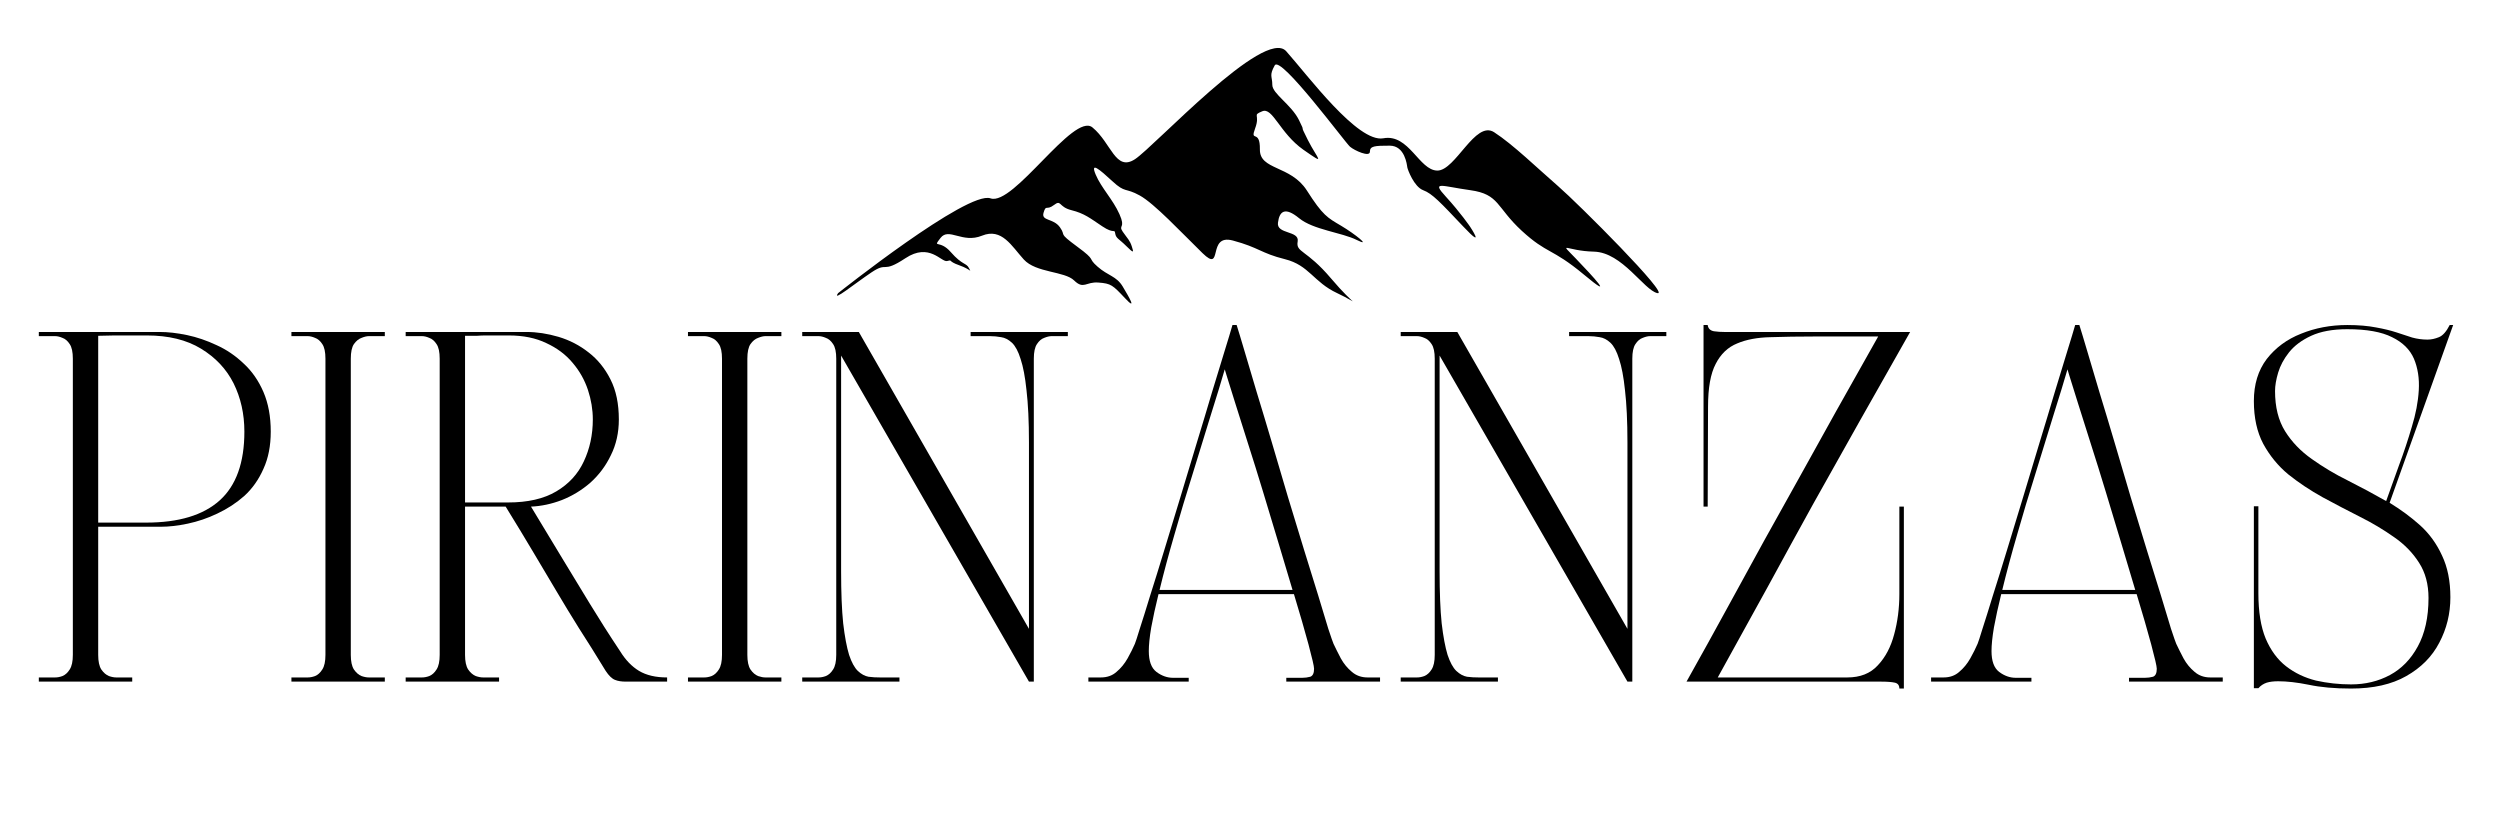
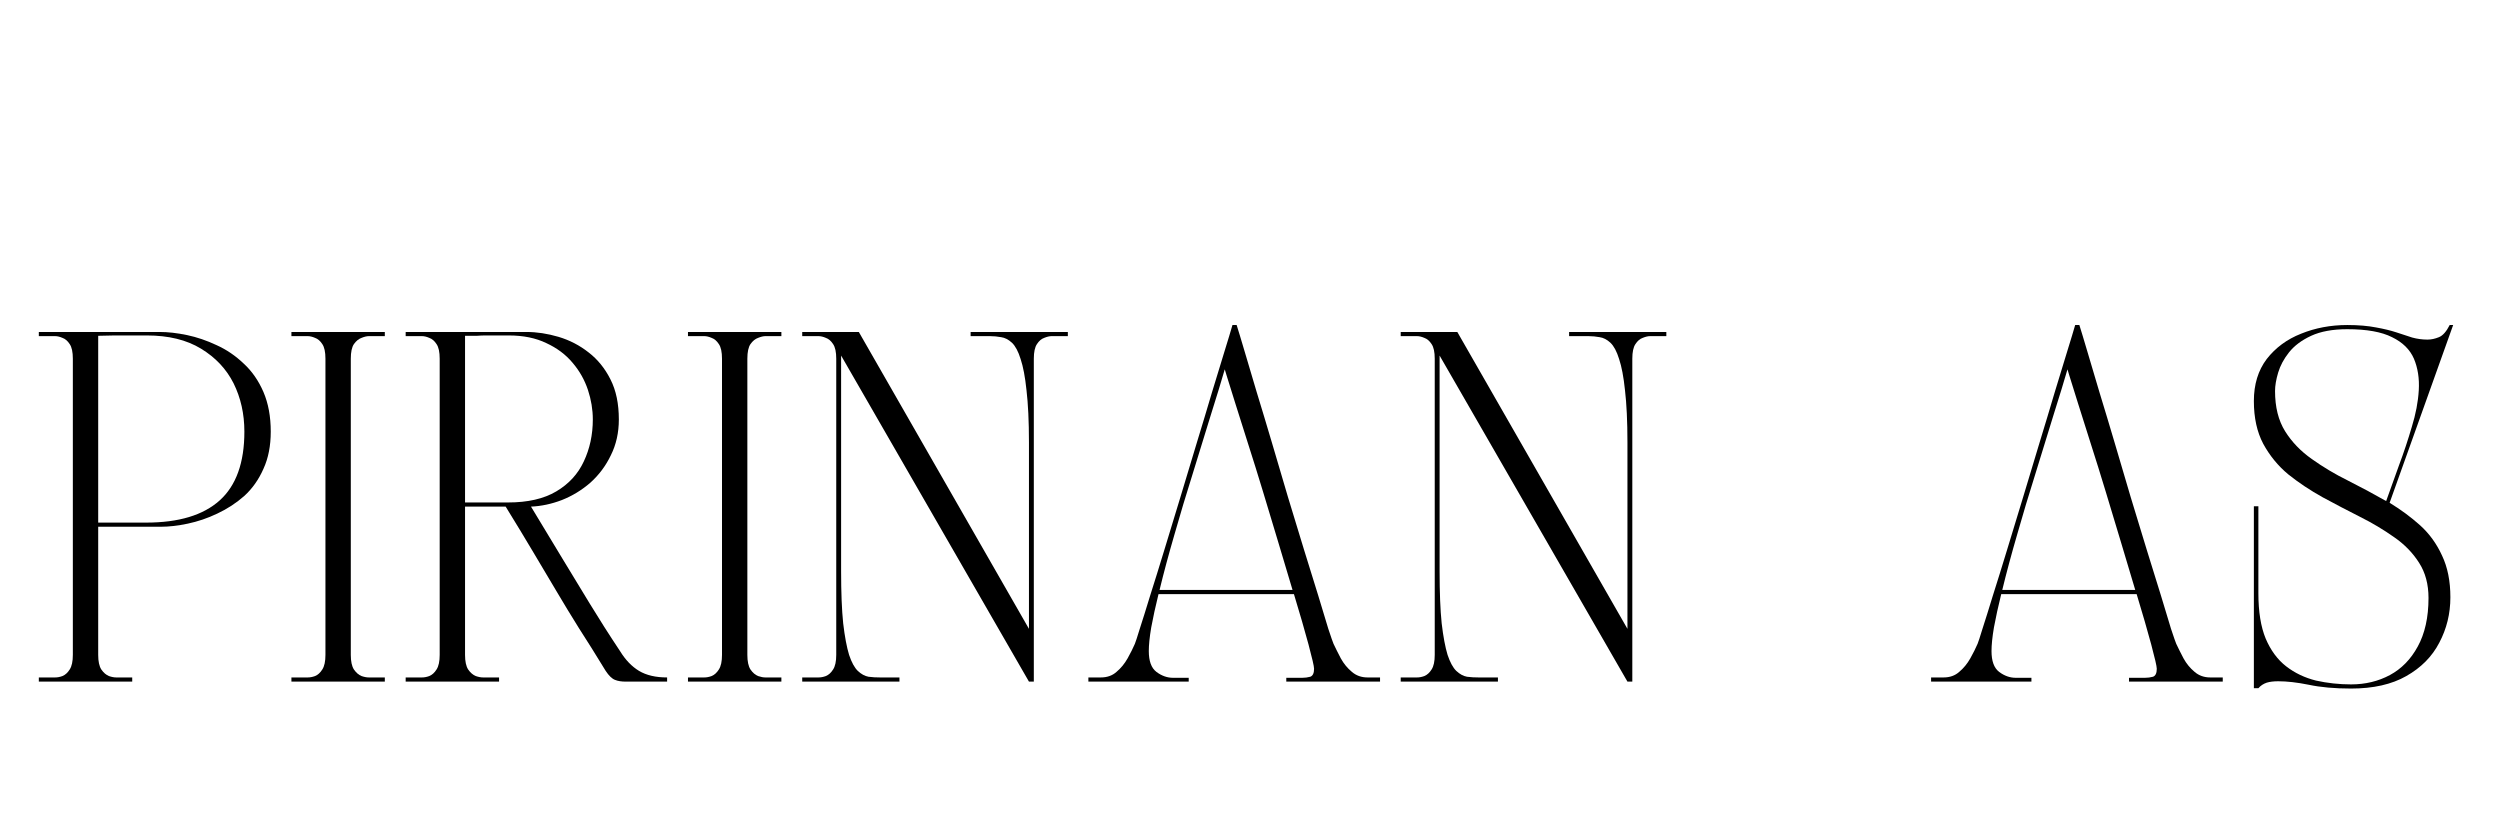
<svg xmlns="http://www.w3.org/2000/svg" width="150" zoomAndPan="magnify" viewBox="0 0 112.5 37.5" height="50" preserveAspectRatio="xMidYMid meet" version="1.0">
  <defs>
    <g />
    <clipPath id="4ed3c1983b">
-       <path d="M 37.402 2 L 75 2 L 75 13.793 L 37.402 13.793 Z M 37.402 2 " clip-rule="nonzero" />
-     </clipPath>
+       </clipPath>
  </defs>
  <g clip-path="url(#4ed3c1983b)">
    <path fill="#000000" d="M 37.715 13.191 C 37.715 13.191 43.543 8.559 44.574 8.926 C 45.609 9.289 48.312 5.035 49.16 5.734 C 50.012 6.434 50.195 7.738 51.074 7.164 C 51.957 6.586 56.906 1.211 57.879 2.305 C 58.852 3.395 61.098 6.434 62.25 6.223 C 63.406 6.008 63.859 7.668 64.68 7.676 C 65.5 7.68 66.383 5.402 67.234 5.949 C 68.082 6.496 69.207 7.59 70.117 8.379 C 71.027 9.168 75.191 13.328 74.582 13.191 C 73.977 13.055 73.004 11.355 71.727 11.324 C 70.453 11.293 70.117 10.809 70.906 11.629 C 71.695 12.449 72.73 13.57 71.273 12.355 C 69.812 11.141 69.633 11.445 68.477 10.383 C 67.324 9.32 67.477 8.742 66.168 8.559 C 64.863 8.379 64.395 8.121 65.062 8.848 C 65.73 9.578 66.152 10.199 66.152 10.199 C 66.152 10.199 66.883 11.293 65.852 10.199 C 64.816 9.105 64.453 8.711 64.043 8.559 C 63.633 8.406 63.344 7.633 63.328 7.527 C 63.312 7.422 63.223 6.555 62.539 6.555 C 61.855 6.555 61.645 6.57 61.645 6.828 C 61.645 7.086 60.961 6.781 60.75 6.602 C 60.535 6.418 57.621 2.469 57.363 2.941 C 57.102 3.41 57.254 3.426 57.254 3.82 C 57.254 4.215 58.105 4.703 58.453 5.402 C 58.805 6.102 58.41 5.43 58.852 6.297 C 59.289 7.164 59.715 7.48 58.652 6.738 C 57.59 5.992 57.27 4.809 56.801 5.008 C 56.328 5.203 56.723 5.129 56.48 5.781 C 56.238 6.434 56.707 5.781 56.695 6.723 C 56.68 7.664 58.074 7.43 58.805 8.566 C 59.531 9.707 59.738 9.797 60.352 10.16 C 60.969 10.527 61.742 11.141 61.059 10.801 C 60.375 10.457 59.102 10.344 58.461 9.82 C 57.824 9.297 57.574 9.5 57.508 10.023 C 57.438 10.551 58.484 10.367 58.395 10.867 C 58.305 11.371 58.781 11.211 59.898 12.531 C 61.016 13.852 61.242 13.691 60.172 13.191 C 59.102 12.691 58.918 11.938 57.824 11.664 C 56.73 11.391 56.664 11.141 55.48 10.824 C 54.293 10.504 55.07 12.324 54.113 11.391 C 53.156 10.457 51.949 9.16 51.289 8.797 C 50.625 8.43 50.648 8.703 50.059 8.156 C 49.465 7.609 49.055 7.262 49.305 7.855 C 49.555 8.453 50.082 8.977 50.375 9.637 C 50.672 10.297 50.309 10.105 50.523 10.426 C 50.742 10.742 50.844 10.812 50.934 11.098 C 51.027 11.379 51.016 11.402 50.684 11.074 C 50.352 10.742 50.219 10.73 50.184 10.504 C 50.148 10.277 50.148 10.551 49.602 10.184 C 49.055 9.82 48.805 9.605 48.211 9.457 C 47.621 9.309 47.77 8.965 47.426 9.227 C 47.086 9.488 47.074 9.184 46.961 9.57 C 46.844 9.957 47.402 9.809 47.699 10.23 C 47.996 10.652 47.574 10.434 48.473 11.098 C 49.375 11.758 48.906 11.574 49.387 11.996 C 49.863 12.418 50.238 12.418 50.523 12.895 C 50.809 13.375 51.184 14.012 50.625 13.418 C 50.07 12.828 50 12.758 49.43 12.715 C 48.863 12.668 48.77 13.043 48.336 12.621 C 47.906 12.199 46.617 12.281 46.07 11.676 C 45.523 11.074 45.082 10.242 44.191 10.605 C 43.305 10.969 42.699 10.219 42.324 10.707 C 41.949 11.199 42.277 10.754 42.789 11.348 C 43.305 11.938 43.484 11.824 43.602 12.062 C 43.715 12.305 43.715 12.133 43.168 11.938 C 42.621 11.746 42.883 11.676 42.621 11.746 C 42.359 11.812 41.824 10.902 40.742 11.621 C 39.66 12.336 39.977 11.746 39.215 12.258 C 38.453 12.77 37.422 13.613 37.715 13.191 " fill-opacity="1" fill-rule="nonzero" />
  </g>
  <g fill="#000000" fill-opacity="1">
    <g transform="translate(1.278, 30.673)">
      <g>
        <path d="M 0.469 -15.547 L 0.469 -15.734 L 5.906 -15.734 C 6.281 -15.734 6.691 -15.688 7.141 -15.594 C 7.586 -15.5 8.031 -15.348 8.469 -15.141 C 8.914 -14.941 9.32 -14.664 9.688 -14.312 C 10.062 -13.969 10.359 -13.539 10.578 -13.031 C 10.797 -12.52 10.906 -11.926 10.906 -11.25 C 10.906 -10.613 10.797 -10.055 10.578 -9.578 C 10.367 -9.098 10.082 -8.691 9.719 -8.359 C 9.352 -8.035 8.945 -7.77 8.5 -7.562 C 8.062 -7.352 7.617 -7.203 7.172 -7.109 C 6.734 -7.016 6.328 -6.969 5.953 -6.969 L 3.141 -6.969 L 3.141 -1.203 C 3.141 -0.91 3.188 -0.691 3.281 -0.547 C 3.383 -0.398 3.5 -0.301 3.625 -0.25 C 3.75 -0.207 3.859 -0.188 3.953 -0.188 L 4.672 -0.188 L 4.672 0 L 0.469 0 L 0.469 -0.188 L 1.203 -0.188 C 1.305 -0.188 1.414 -0.207 1.531 -0.25 C 1.656 -0.301 1.766 -0.398 1.859 -0.547 C 1.953 -0.691 2 -0.91 2 -1.203 L 2 -14.531 C 2 -14.832 1.953 -15.051 1.859 -15.188 C 1.766 -15.332 1.656 -15.426 1.531 -15.469 C 1.414 -15.52 1.305 -15.547 1.203 -15.547 Z M 3.141 -15.562 L 3.141 -7.156 L 5.297 -7.156 C 6.766 -7.156 7.867 -7.488 8.609 -8.156 C 9.348 -8.82 9.719 -9.852 9.719 -11.25 C 9.719 -12.051 9.555 -12.773 9.234 -13.422 C 8.91 -14.066 8.422 -14.586 7.766 -14.984 C 7.117 -15.379 6.305 -15.578 5.328 -15.578 C 4.953 -15.578 4.66 -15.578 4.453 -15.578 C 4.254 -15.578 4.062 -15.578 3.875 -15.578 C 3.695 -15.578 3.453 -15.57 3.141 -15.562 Z M 3.141 -15.562 " />
      </g>
    </g>
  </g>
  <g fill="#000000" fill-opacity="1">
    <g transform="translate(12.645, 30.673)">
      <g>
        <path d="M 0.469 0 L 0.469 -0.188 L 1.203 -0.188 C 1.305 -0.188 1.414 -0.207 1.531 -0.25 C 1.656 -0.301 1.766 -0.398 1.859 -0.547 C 1.953 -0.691 2 -0.91 2 -1.203 L 2 -14.531 C 2 -14.832 1.953 -15.051 1.859 -15.188 C 1.766 -15.332 1.656 -15.426 1.531 -15.469 C 1.414 -15.52 1.305 -15.547 1.203 -15.547 L 0.469 -15.547 L 0.469 -15.734 L 4.672 -15.734 L 4.672 -15.547 L 3.953 -15.547 C 3.859 -15.547 3.75 -15.52 3.625 -15.469 C 3.5 -15.426 3.383 -15.332 3.281 -15.188 C 3.188 -15.051 3.141 -14.832 3.141 -14.531 L 3.141 -1.203 C 3.141 -0.91 3.188 -0.691 3.281 -0.547 C 3.383 -0.398 3.5 -0.301 3.625 -0.25 C 3.75 -0.207 3.859 -0.188 3.953 -0.188 L 4.672 -0.188 L 4.672 0 Z M 0.469 0 " />
      </g>
    </g>
  </g>
  <g fill="#000000" fill-opacity="1">
    <g transform="translate(17.786, 30.673)">
      <g>
        <path d="M 0.469 0 L 0.469 -0.188 L 1.203 -0.188 C 1.305 -0.188 1.414 -0.207 1.531 -0.25 C 1.656 -0.301 1.766 -0.398 1.859 -0.547 C 1.953 -0.691 2 -0.91 2 -1.203 L 2 -14.531 C 2 -14.832 1.953 -15.051 1.859 -15.188 C 1.766 -15.332 1.656 -15.426 1.531 -15.469 C 1.414 -15.52 1.305 -15.547 1.203 -15.547 L 0.469 -15.547 L 0.469 -15.734 L 5.906 -15.734 C 6.375 -15.734 6.852 -15.66 7.344 -15.516 C 7.844 -15.367 8.297 -15.133 8.703 -14.812 C 9.109 -14.5 9.438 -14.094 9.688 -13.594 C 9.938 -13.102 10.062 -12.504 10.062 -11.797 C 10.062 -11.203 9.941 -10.664 9.703 -10.188 C 9.473 -9.707 9.164 -9.297 8.781 -8.953 C 8.395 -8.617 7.969 -8.359 7.5 -8.172 C 7.031 -7.992 6.566 -7.895 6.109 -7.875 C 6.629 -7.02 7.098 -6.242 7.516 -5.547 C 7.93 -4.859 8.344 -4.18 8.75 -3.516 C 9.156 -2.848 9.613 -2.129 10.125 -1.359 C 10.363 -0.973 10.645 -0.68 10.969 -0.484 C 11.301 -0.285 11.723 -0.188 12.234 -0.188 L 12.234 0 C 12.086 0 11.895 0 11.656 0 C 11.426 0 11.191 0 10.953 0 C 10.723 0 10.531 0 10.375 0 C 10.188 0 10.023 -0.023 9.891 -0.078 C 9.754 -0.129 9.613 -0.266 9.469 -0.484 C 9.031 -1.203 8.629 -1.844 8.266 -2.406 C 7.91 -2.977 7.57 -3.535 7.25 -4.078 C 6.926 -4.629 6.582 -5.207 6.219 -5.812 C 5.863 -6.414 5.445 -7.102 4.969 -7.875 L 3.141 -7.875 L 3.141 -1.203 C 3.141 -0.91 3.188 -0.691 3.281 -0.547 C 3.383 -0.398 3.5 -0.301 3.625 -0.25 C 3.75 -0.207 3.859 -0.188 3.953 -0.188 L 4.672 -0.188 L 4.672 0 Z M 3.141 -15.562 L 3.141 -8.062 L 5.078 -8.062 C 5.961 -8.062 6.688 -8.227 7.25 -8.562 C 7.812 -8.895 8.223 -9.344 8.484 -9.906 C 8.754 -10.477 8.891 -11.109 8.891 -11.797 C 8.891 -12.242 8.816 -12.688 8.672 -13.125 C 8.523 -13.57 8.297 -13.977 7.984 -14.344 C 7.672 -14.719 7.273 -15.016 6.797 -15.234 C 6.328 -15.461 5.766 -15.578 5.109 -15.578 C 4.828 -15.578 4.602 -15.578 4.438 -15.578 C 4.281 -15.578 4.145 -15.578 4.031 -15.578 C 3.914 -15.578 3.797 -15.57 3.672 -15.562 C 3.547 -15.562 3.367 -15.562 3.141 -15.562 Z M 3.141 -15.562 " />
      </g>
    </g>
  </g>
  <g fill="#000000" fill-opacity="1">
    <g transform="translate(30.49, 30.673)">
      <g>
        <path d="M 0.469 0 L 0.469 -0.188 L 1.203 -0.188 C 1.305 -0.188 1.414 -0.207 1.531 -0.25 C 1.656 -0.301 1.766 -0.398 1.859 -0.547 C 1.953 -0.691 2 -0.91 2 -1.203 L 2 -14.531 C 2 -14.832 1.953 -15.051 1.859 -15.188 C 1.766 -15.332 1.656 -15.426 1.531 -15.469 C 1.414 -15.52 1.305 -15.547 1.203 -15.547 L 0.469 -15.547 L 0.469 -15.734 L 4.672 -15.734 L 4.672 -15.547 L 3.953 -15.547 C 3.859 -15.547 3.75 -15.52 3.625 -15.469 C 3.5 -15.426 3.383 -15.332 3.281 -15.188 C 3.188 -15.051 3.141 -14.832 3.141 -14.531 L 3.141 -1.203 C 3.141 -0.91 3.188 -0.691 3.281 -0.547 C 3.383 -0.398 3.5 -0.301 3.625 -0.25 C 3.75 -0.207 3.859 -0.188 3.953 -0.188 L 4.672 -0.188 L 4.672 0 Z M 0.469 0 " />
      </g>
    </g>
  </g>
  <g fill="#000000" fill-opacity="1">
    <g transform="translate(35.631, 30.673)">
      <g>
        <path d="M 0.469 -15.547 L 0.469 -15.734 L 3.016 -15.734 L 10.672 -2.375 L 10.672 -10.766 C 10.672 -11.723 10.633 -12.504 10.562 -13.109 C 10.5 -13.711 10.41 -14.18 10.297 -14.516 C 10.191 -14.859 10.062 -15.102 9.906 -15.25 C 9.75 -15.395 9.586 -15.477 9.422 -15.5 C 9.254 -15.531 9.086 -15.547 8.922 -15.547 L 8.047 -15.547 L 8.047 -15.734 L 12.422 -15.734 L 12.422 -15.547 L 11.688 -15.547 C 11.594 -15.547 11.484 -15.52 11.359 -15.469 C 11.234 -15.426 11.125 -15.332 11.031 -15.188 C 10.938 -15.051 10.891 -14.832 10.891 -14.531 L 10.891 0 L 10.672 0 L 2.219 -14.672 L 2.219 -4.969 C 2.219 -4.008 2.25 -3.227 2.312 -2.625 C 2.383 -2.02 2.473 -1.547 2.578 -1.203 C 2.691 -0.867 2.82 -0.629 2.969 -0.484 C 3.125 -0.336 3.285 -0.25 3.453 -0.219 C 3.629 -0.195 3.801 -0.188 3.969 -0.188 L 4.844 -0.188 L 4.844 0 L 0.469 0 L 0.469 -0.188 L 1.203 -0.188 C 1.305 -0.188 1.414 -0.207 1.531 -0.25 C 1.656 -0.301 1.766 -0.398 1.859 -0.547 C 1.953 -0.691 2 -0.91 2 -1.203 L 2 -14.531 C 2 -14.832 1.953 -15.051 1.859 -15.188 C 1.766 -15.332 1.656 -15.426 1.531 -15.469 C 1.414 -15.52 1.305 -15.547 1.203 -15.547 Z M 0.469 -15.547 " />
      </g>
    </g>
  </g>
  <g fill="#000000" fill-opacity="1">
    <g transform="translate(48.508, 30.673)">
      <g>
        <path d="M 0.469 -0.188 L 1.031 -0.188 C 1.312 -0.188 1.547 -0.27 1.734 -0.438 C 1.93 -0.602 2.098 -0.805 2.234 -1.047 C 2.367 -1.285 2.477 -1.504 2.562 -1.703 C 2.594 -1.773 2.664 -2 2.781 -2.375 C 2.906 -2.758 3.062 -3.258 3.25 -3.875 C 3.445 -4.488 3.66 -5.176 3.891 -5.938 C 4.117 -6.695 4.359 -7.484 4.609 -8.297 C 4.859 -9.117 5.102 -9.93 5.344 -10.734 C 5.594 -11.547 5.82 -12.305 6.031 -13.016 C 6.25 -13.723 6.438 -14.336 6.594 -14.859 C 6.758 -15.391 6.879 -15.785 6.953 -16.047 L 7.141 -16.047 C 7.223 -15.785 7.344 -15.391 7.5 -14.859 C 7.656 -14.336 7.836 -13.723 8.047 -13.016 C 8.266 -12.305 8.492 -11.547 8.734 -10.734 C 8.973 -9.93 9.211 -9.117 9.453 -8.297 C 9.703 -7.484 9.941 -6.695 10.172 -5.938 C 10.41 -5.176 10.625 -4.488 10.812 -3.875 C 11 -3.258 11.148 -2.758 11.266 -2.375 C 11.391 -2 11.469 -1.773 11.5 -1.703 C 11.594 -1.504 11.703 -1.285 11.828 -1.047 C 11.961 -0.805 12.129 -0.602 12.328 -0.438 C 12.523 -0.27 12.758 -0.188 13.031 -0.188 L 13.594 -0.188 L 13.594 0 L 9.375 0 L 9.375 -0.172 L 10.094 -0.172 C 10.219 -0.172 10.336 -0.188 10.453 -0.219 C 10.566 -0.258 10.625 -0.379 10.625 -0.578 C 10.625 -0.691 10.539 -1.055 10.375 -1.672 C 10.207 -2.297 9.988 -3.051 9.719 -3.938 L 3.625 -3.938 C 3.488 -3.383 3.379 -2.883 3.297 -2.438 C 3.223 -2 3.188 -1.645 3.188 -1.375 C 3.188 -0.926 3.301 -0.613 3.531 -0.438 C 3.77 -0.258 4.02 -0.172 4.281 -0.172 L 4.984 -0.172 L 4.984 0 L 0.469 0 Z M 5.141 -9.281 C 4.867 -8.414 4.602 -7.531 4.344 -6.625 C 4.082 -5.727 3.859 -4.895 3.672 -4.125 L 9.656 -4.125 C 9.457 -4.801 9.242 -5.516 9.016 -6.266 C 8.785 -7.023 8.555 -7.785 8.328 -8.547 C 8.098 -9.305 7.875 -10.023 7.656 -10.703 C 7.438 -11.391 7.242 -12 7.078 -12.531 C 6.91 -13.062 6.781 -13.477 6.688 -13.781 C 6.594 -14.094 6.547 -14.25 6.547 -14.25 L 6.609 -14.062 C 6.461 -13.551 6.254 -12.867 5.984 -12.016 C 5.723 -11.172 5.441 -10.258 5.141 -9.281 Z M 5.141 -9.281 " />
      </g>
    </g>
  </g>
  <g fill="#000000" fill-opacity="1">
    <g transform="translate(62.563, 30.673)">
      <g>
        <path d="M 0.469 -15.547 L 0.469 -15.734 L 3.016 -15.734 L 10.672 -2.375 L 10.672 -10.766 C 10.672 -11.723 10.633 -12.504 10.562 -13.109 C 10.5 -13.711 10.41 -14.18 10.297 -14.516 C 10.191 -14.859 10.062 -15.102 9.906 -15.25 C 9.75 -15.395 9.586 -15.477 9.422 -15.5 C 9.254 -15.531 9.086 -15.547 8.922 -15.547 L 8.047 -15.547 L 8.047 -15.734 L 12.422 -15.734 L 12.422 -15.547 L 11.688 -15.547 C 11.594 -15.547 11.484 -15.52 11.359 -15.469 C 11.234 -15.426 11.125 -15.332 11.031 -15.188 C 10.938 -15.051 10.891 -14.832 10.891 -14.531 L 10.891 0 L 10.672 0 L 2.219 -14.672 L 2.219 -4.969 C 2.219 -4.008 2.25 -3.227 2.312 -2.625 C 2.383 -2.02 2.473 -1.547 2.578 -1.203 C 2.691 -0.867 2.82 -0.629 2.969 -0.484 C 3.125 -0.336 3.285 -0.25 3.453 -0.219 C 3.629 -0.195 3.801 -0.188 3.969 -0.188 L 4.844 -0.188 L 4.844 0 L 0.469 0 L 0.469 -0.188 L 1.203 -0.188 C 1.305 -0.188 1.414 -0.207 1.531 -0.25 C 1.656 -0.301 1.766 -0.398 1.859 -0.547 C 1.953 -0.691 2 -0.91 2 -1.203 L 2 -14.531 C 2 -14.832 1.953 -15.051 1.859 -15.188 C 1.766 -15.332 1.656 -15.426 1.531 -15.469 C 1.414 -15.52 1.305 -15.547 1.203 -15.547 Z M 0.469 -15.547 " />
      </g>
    </g>
  </g>
  <g fill="#000000" fill-opacity="1">
    <g transform="translate(75.44, 30.673)">
      <g>
-         <path d="M 0.453 0 C 1.129 -1.207 1.75 -2.328 2.312 -3.359 C 2.875 -4.391 3.414 -5.379 3.938 -6.328 C 4.469 -7.285 5 -8.238 5.531 -9.188 C 6.062 -10.145 6.613 -11.141 7.188 -12.172 C 7.77 -13.203 8.398 -14.32 9.078 -15.531 L 6.203 -15.531 C 5.484 -15.531 4.828 -15.52 4.234 -15.5 C 3.648 -15.488 3.148 -15.395 2.734 -15.219 C 2.316 -15.051 1.992 -14.742 1.766 -14.297 C 1.535 -13.859 1.422 -13.219 1.422 -12.375 L 1.406 -7.875 L 1.219 -7.875 L 1.219 -16.047 L 1.406 -16.047 C 1.426 -15.891 1.52 -15.797 1.688 -15.766 C 1.852 -15.742 2.008 -15.734 2.156 -15.734 L 10.516 -15.734 C 9.703 -14.305 8.941 -12.961 8.234 -11.703 C 7.523 -10.441 6.832 -9.207 6.156 -8 C 5.488 -6.789 4.805 -5.547 4.109 -4.266 C 3.41 -2.992 2.66 -1.633 1.859 -0.188 L 7.688 -0.188 C 8.27 -0.188 8.727 -0.367 9.062 -0.734 C 9.406 -1.098 9.648 -1.562 9.797 -2.125 C 9.953 -2.695 10.031 -3.301 10.031 -3.938 L 10.031 -7.875 L 10.234 -7.875 L 10.234 0.312 L 10.031 0.312 C 10.031 0.164 9.961 0.078 9.828 0.047 C 9.691 0.016 9.477 0 9.188 0 Z M 0.453 0 " />
-       </g>
+         </g>
    </g>
  </g>
  <g fill="#000000" fill-opacity="1">
    <g transform="translate(86.43, 30.673)">
      <g>
        <path d="M 0.469 -0.188 L 1.031 -0.188 C 1.312 -0.188 1.547 -0.27 1.734 -0.438 C 1.93 -0.602 2.098 -0.805 2.234 -1.047 C 2.367 -1.285 2.477 -1.504 2.562 -1.703 C 2.594 -1.773 2.664 -2 2.781 -2.375 C 2.906 -2.758 3.062 -3.258 3.25 -3.875 C 3.445 -4.488 3.66 -5.176 3.891 -5.938 C 4.117 -6.695 4.359 -7.484 4.609 -8.297 C 4.859 -9.117 5.102 -9.93 5.344 -10.734 C 5.594 -11.547 5.82 -12.305 6.031 -13.016 C 6.25 -13.723 6.438 -14.336 6.594 -14.859 C 6.758 -15.391 6.879 -15.785 6.953 -16.047 L 7.141 -16.047 C 7.223 -15.785 7.344 -15.391 7.5 -14.859 C 7.656 -14.336 7.836 -13.723 8.047 -13.016 C 8.266 -12.305 8.492 -11.547 8.734 -10.734 C 8.973 -9.93 9.211 -9.117 9.453 -8.297 C 9.703 -7.484 9.941 -6.695 10.172 -5.938 C 10.41 -5.176 10.625 -4.488 10.812 -3.875 C 11 -3.258 11.148 -2.758 11.266 -2.375 C 11.391 -2 11.469 -1.773 11.5 -1.703 C 11.594 -1.504 11.703 -1.285 11.828 -1.047 C 11.961 -0.805 12.129 -0.602 12.328 -0.438 C 12.523 -0.27 12.758 -0.188 13.031 -0.188 L 13.594 -0.188 L 13.594 0 L 9.375 0 L 9.375 -0.172 L 10.094 -0.172 C 10.219 -0.172 10.336 -0.188 10.453 -0.219 C 10.566 -0.258 10.625 -0.379 10.625 -0.578 C 10.625 -0.691 10.539 -1.055 10.375 -1.672 C 10.207 -2.297 9.988 -3.051 9.719 -3.938 L 3.625 -3.938 C 3.488 -3.383 3.379 -2.883 3.297 -2.438 C 3.223 -2 3.188 -1.645 3.188 -1.375 C 3.188 -0.926 3.301 -0.613 3.531 -0.438 C 3.77 -0.258 4.02 -0.172 4.281 -0.172 L 4.984 -0.172 L 4.984 0 L 0.469 0 Z M 5.141 -9.281 C 4.867 -8.414 4.602 -7.531 4.344 -6.625 C 4.082 -5.727 3.859 -4.895 3.672 -4.125 L 9.656 -4.125 C 9.457 -4.801 9.242 -5.516 9.016 -6.266 C 8.785 -7.023 8.555 -7.785 8.328 -8.547 C 8.098 -9.305 7.875 -10.023 7.656 -10.703 C 7.438 -11.391 7.242 -12 7.078 -12.531 C 6.91 -13.062 6.781 -13.477 6.688 -13.781 C 6.594 -14.094 6.547 -14.25 6.547 -14.25 L 6.609 -14.062 C 6.461 -13.551 6.254 -12.867 5.984 -12.016 C 5.723 -11.172 5.441 -10.258 5.141 -9.281 Z M 5.141 -9.281 " />
      </g>
    </g>
  </g>
  <g fill="#000000" fill-opacity="1">
    <g transform="translate(100.486, 30.673)">
      <g>
        <path d="M 8.797 -3.766 C 8.797 -4.379 8.656 -4.906 8.375 -5.344 C 8.094 -5.789 7.719 -6.176 7.25 -6.5 C 6.781 -6.832 6.266 -7.141 5.703 -7.422 C 5.148 -7.703 4.594 -7.992 4.031 -8.297 C 3.469 -8.609 2.953 -8.953 2.484 -9.328 C 2.023 -9.711 1.648 -10.172 1.359 -10.703 C 1.078 -11.234 0.938 -11.875 0.938 -12.625 C 0.938 -13.375 1.129 -14.004 1.516 -14.516 C 1.91 -15.023 2.426 -15.406 3.062 -15.656 C 3.695 -15.914 4.391 -16.047 5.141 -16.047 C 5.648 -16.047 6.082 -16.008 6.438 -15.938 C 6.789 -15.875 7.094 -15.801 7.344 -15.719 C 7.602 -15.633 7.844 -15.555 8.062 -15.484 C 8.289 -15.422 8.52 -15.391 8.75 -15.391 C 8.914 -15.391 9.086 -15.426 9.266 -15.5 C 9.441 -15.57 9.602 -15.754 9.75 -16.047 L 9.906 -16.047 L 7.047 -8.047 C 7.547 -7.742 8.004 -7.406 8.422 -7.031 C 8.836 -6.656 9.164 -6.203 9.406 -5.672 C 9.656 -5.148 9.781 -4.523 9.781 -3.797 C 9.781 -3.055 9.613 -2.375 9.281 -1.75 C 8.957 -1.125 8.461 -0.625 7.797 -0.25 C 7.141 0.125 6.312 0.312 5.312 0.312 C 4.57 0.312 3.938 0.254 3.406 0.141 C 2.883 0.035 2.426 -0.016 2.031 -0.016 C 1.832 -0.016 1.66 0.004 1.516 0.047 C 1.367 0.098 1.242 0.18 1.141 0.297 L 0.938 0.297 L 0.938 -7.891 L 1.141 -7.891 L 1.141 -3.984 C 1.141 -3.148 1.25 -2.469 1.469 -1.938 C 1.695 -1.406 2.004 -0.988 2.391 -0.688 C 2.785 -0.383 3.234 -0.172 3.734 -0.047 C 4.242 0.066 4.77 0.125 5.312 0.125 C 5.957 0.125 6.539 -0.016 7.062 -0.297 C 7.582 -0.578 8 -1.004 8.312 -1.578 C 8.633 -2.16 8.797 -2.891 8.797 -3.766 Z M 5.141 -15.859 C 4.484 -15.859 3.941 -15.758 3.516 -15.562 C 3.086 -15.363 2.754 -15.113 2.516 -14.812 C 2.285 -14.52 2.125 -14.219 2.031 -13.906 C 1.938 -13.594 1.891 -13.316 1.891 -13.078 C 1.891 -12.359 2.039 -11.754 2.344 -11.266 C 2.645 -10.785 3.047 -10.367 3.547 -10.016 C 4.047 -9.66 4.586 -9.336 5.172 -9.047 C 5.754 -8.754 6.328 -8.445 6.891 -8.125 C 7.066 -8.625 7.258 -9.16 7.469 -9.734 C 7.688 -10.316 7.879 -10.895 8.047 -11.469 C 8.223 -12.039 8.328 -12.586 8.359 -13.109 C 8.391 -13.641 8.316 -14.113 8.141 -14.531 C 7.961 -14.945 7.633 -15.27 7.156 -15.5 C 6.688 -15.738 6.016 -15.859 5.141 -15.859 Z M 5.141 -15.859 " />
      </g>
    </g>
  </g>
</svg>